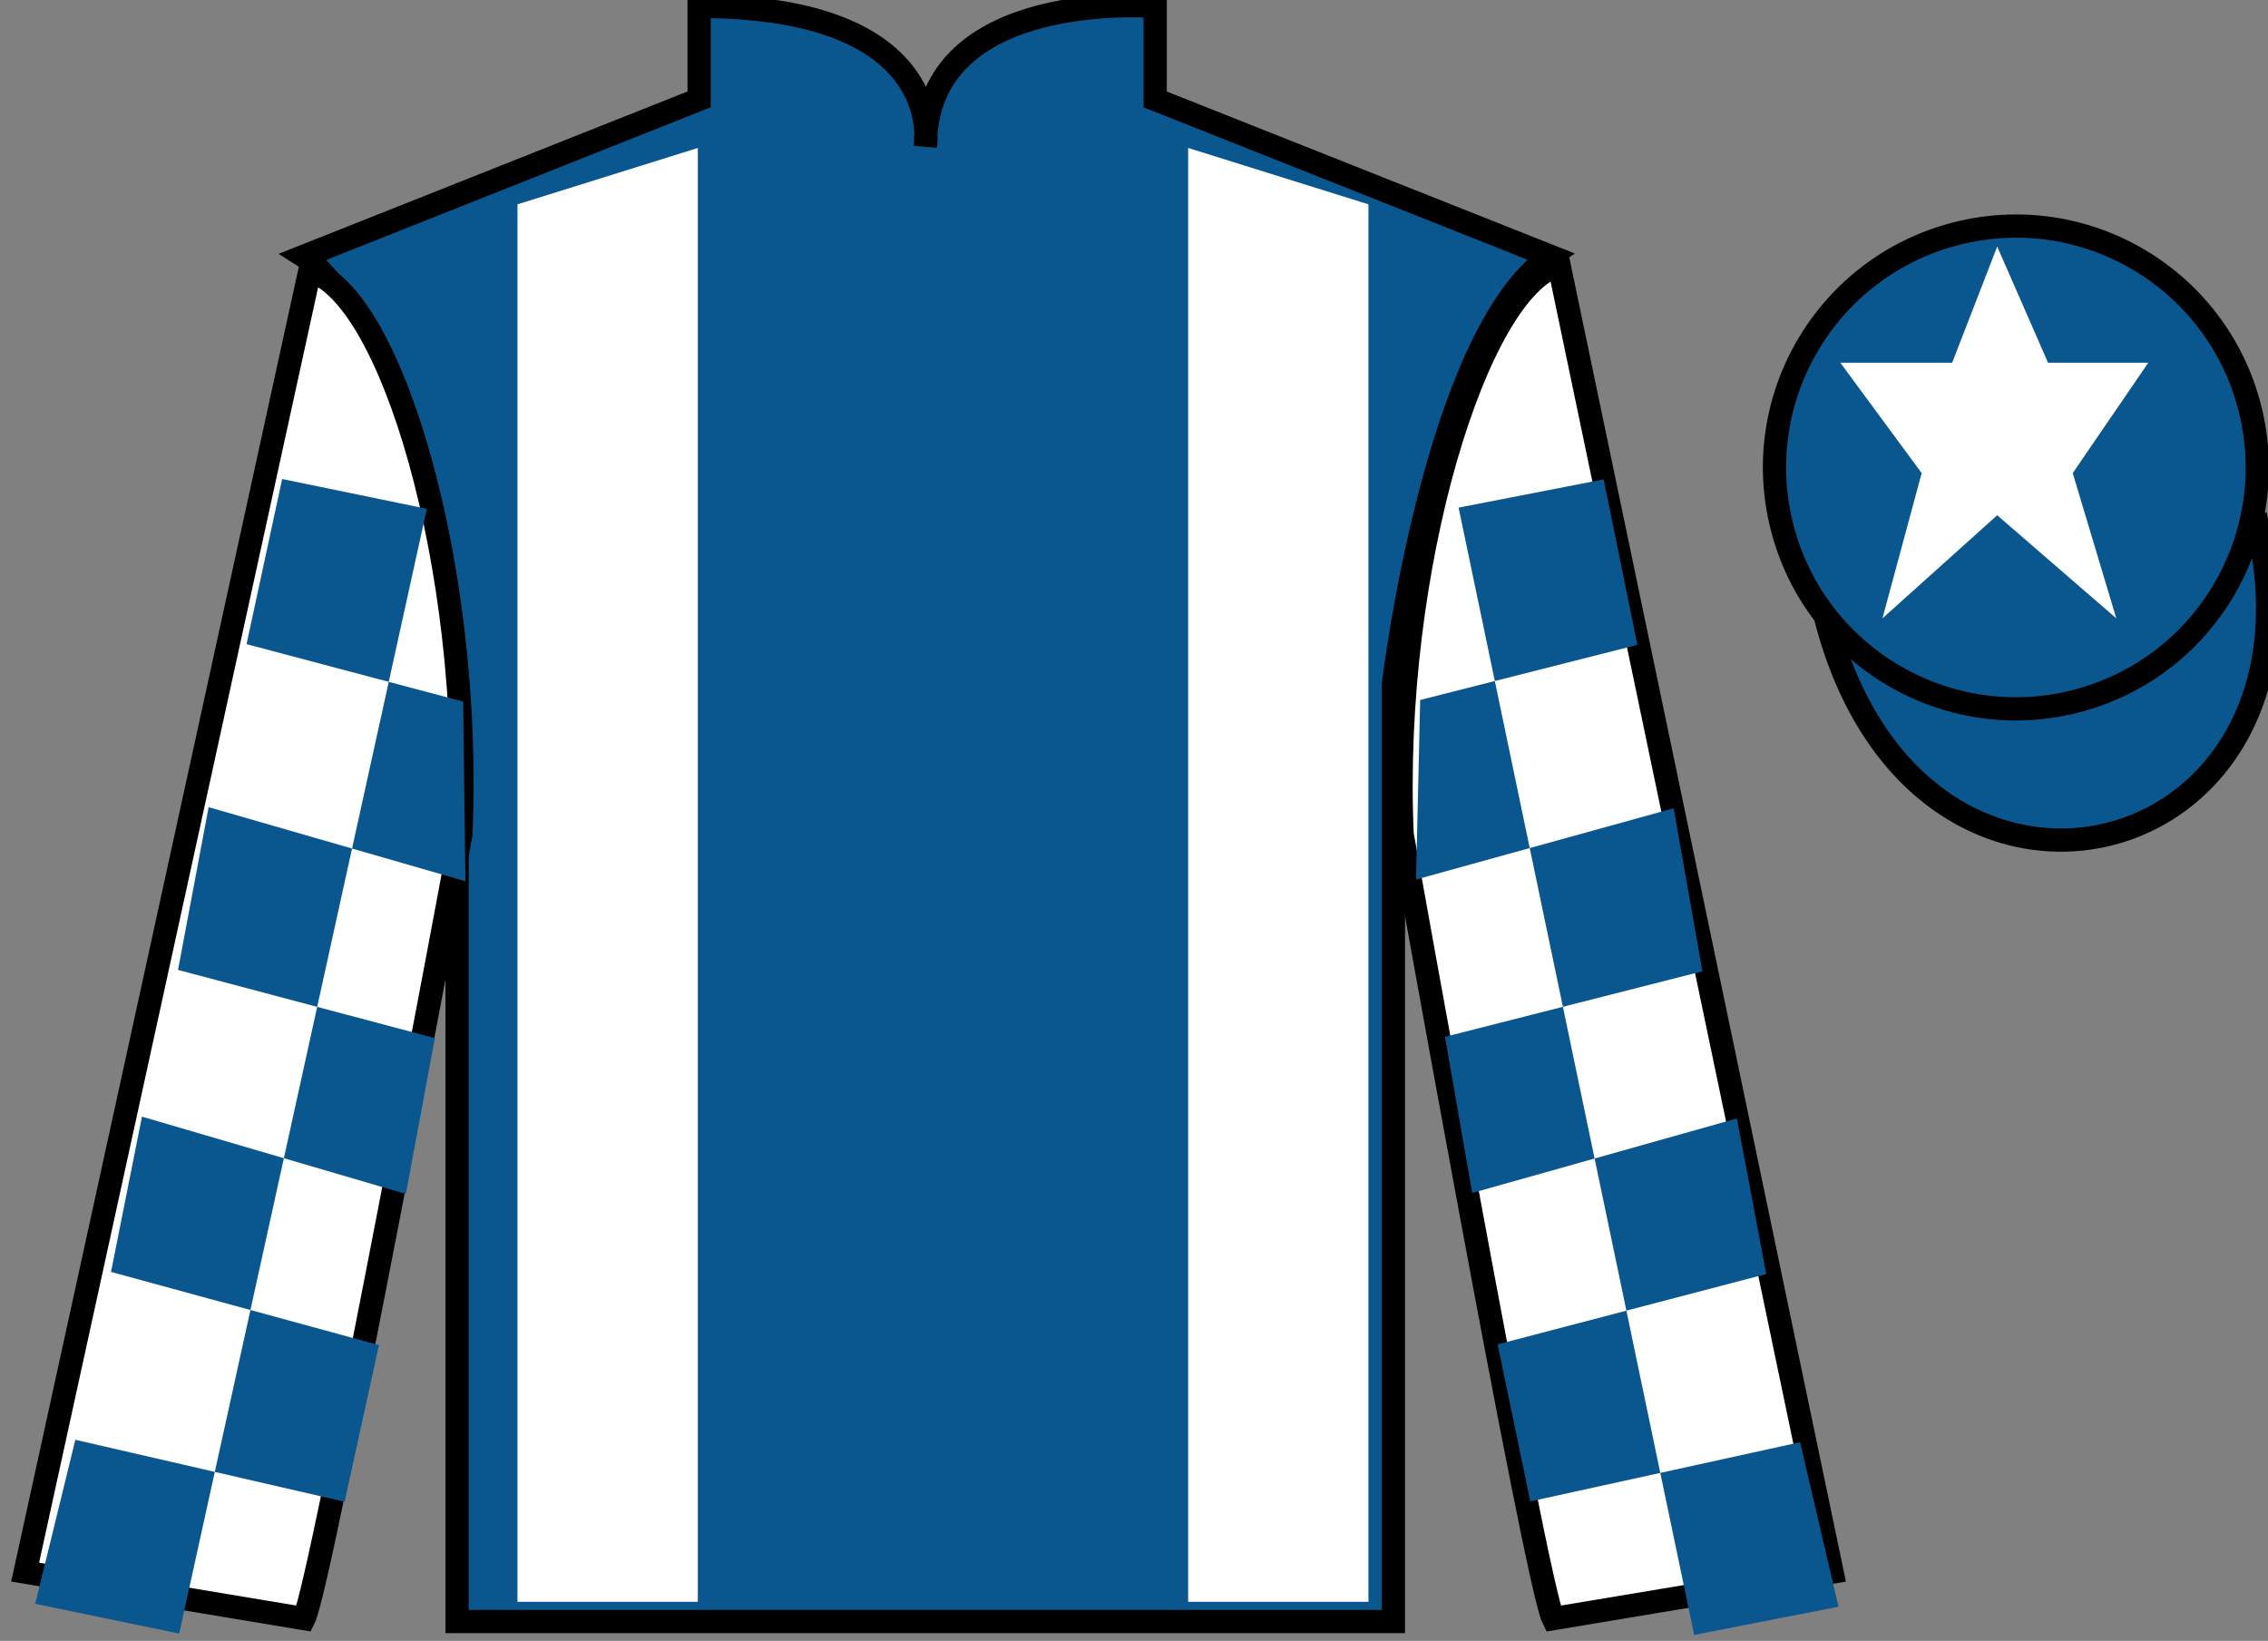
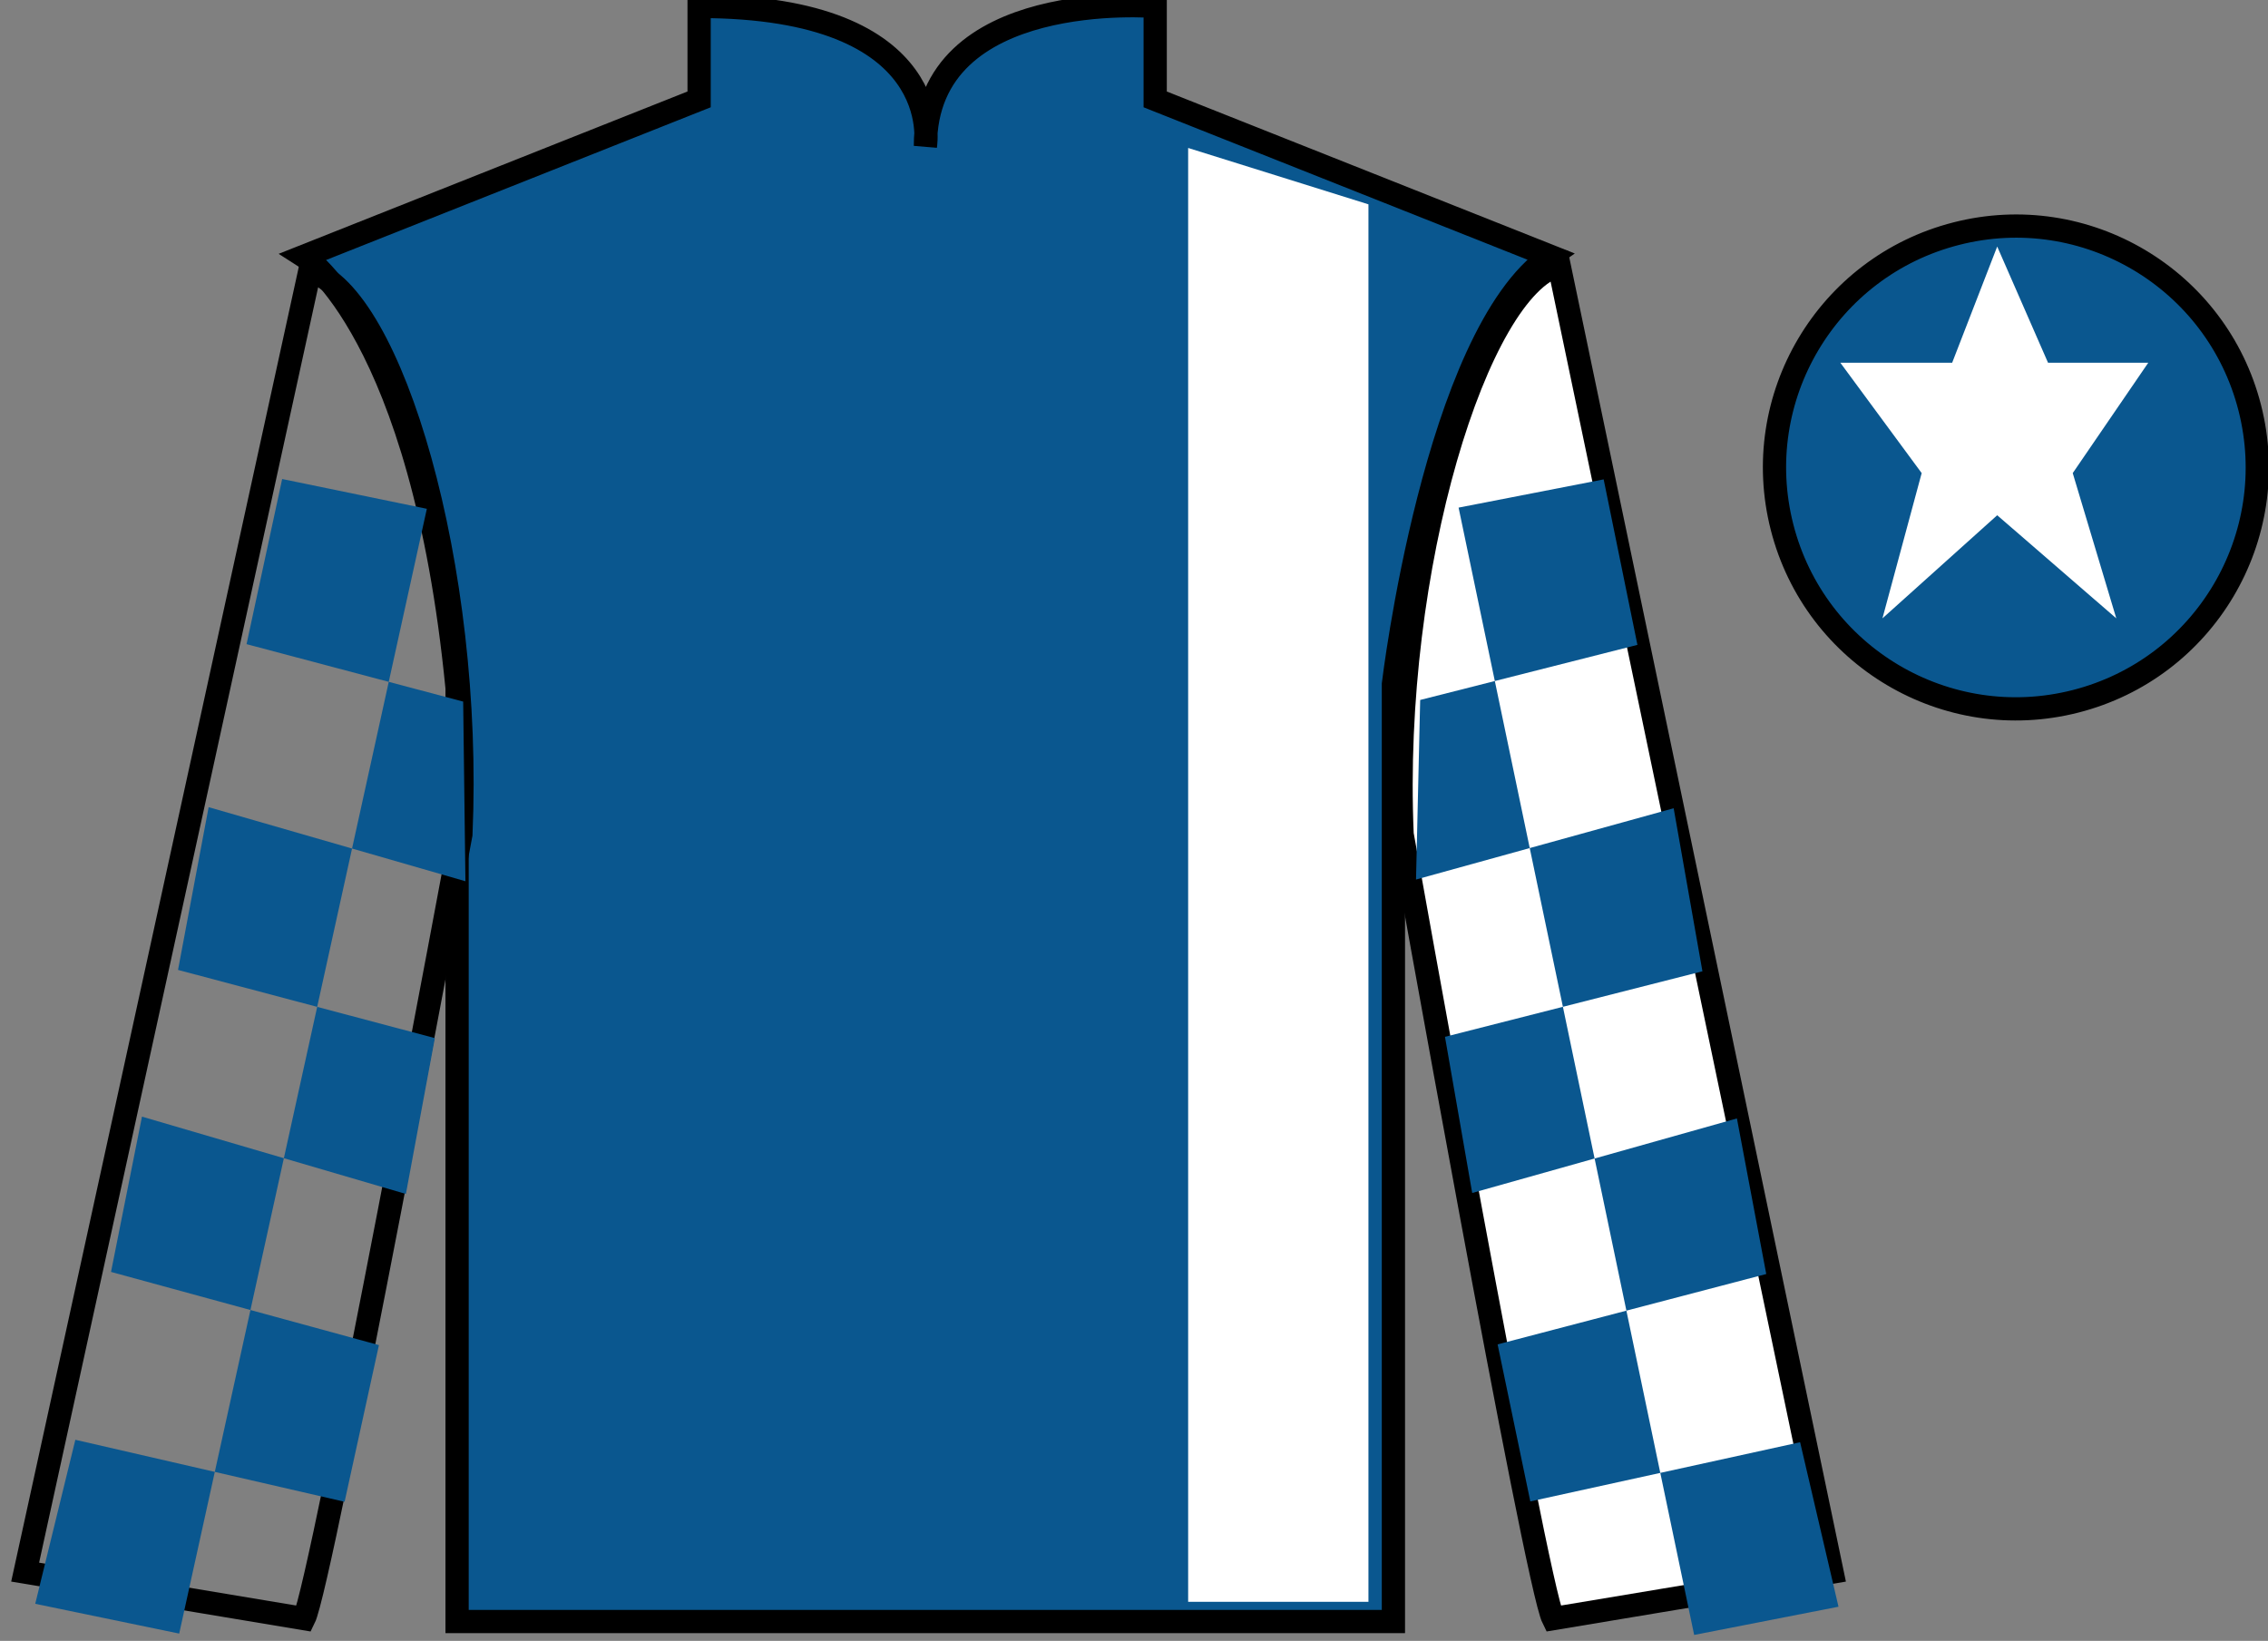
<svg xmlns="http://www.w3.org/2000/svg" width="97.59pt" height="70.61pt" viewBox="0 0 97.59 70.61" version="1.1">
  <rect x="0" y="0" width="97.59" height="70.61" fill="#808080" stroke="none" />
  <g id="surface0">
    <path style=" stroke:none;fill-rule:nonzero;fill:rgb(4.103%,34.372%,55.933%);fill-opacity:1;" d="M 13.082 11.027 C 13.082 11.027 18.168 14.277 19.668 29.609 C 19.668 29.609 19.668 44.609 19.668 69.777 L 59.957 69.777 L 59.957 29.441 C 59.957 29.441 61.75 14.441 66.707 11.027 L 49.707 4.277 L 49.707 0.277 C 49.707 0.277 39.82 -0.559 39.82 6.277 C 39.82 6.277 40.832 0.277 30.082 0.277 L 30.082 4.277 L 13.082 11.027 " />
    <path style="fill:none;stroke-width:10;stroke-linecap:butt;stroke-linejoin:miter;stroke:rgb(0%,0%,0%);stroke-opacity:1;stroke-miterlimit:4;" d="M 130.82 595.827 C 130.82 595.827 181.68 563.327 196.68 410.006 C 196.68 410.006 196.68 260.006 196.68 8.327 L 599.57 8.327 L 599.57 411.686 C 599.57 411.686 617.5 561.686 667.07 595.827 L 497.07 663.327 L 497.07 703.327 C 497.07 703.327 398.203 711.686 398.203 643.327 C 398.203 643.327 408.32 703.327 300.82 703.327 L 300.82 663.327 L 130.82 595.827 Z M 130.82 595.827 " transform="matrix(0.1,0,0,-0.1,0,70.61)" />
-     <path style=" stroke:none;fill-rule:nonzero;fill:rgb(100%,100%,100%);fill-opacity:1;" d="M 13.082 69.652 C 13.832 68.152 19.832 35.902 19.832 35.902 C 20.332 24.402 16.832 12.652 13.332 11.652 L 1.082 67.652 L 13.082 69.652 " />
    <path style="fill:none;stroke-width:10;stroke-linecap:butt;stroke-linejoin:miter;stroke:rgb(0%,0%,0%);stroke-opacity:1;stroke-miterlimit:4;" d="M 130.82 9.577 C 138.32 24.577 198.32 347.077 198.32 347.077 C 203.32 462.077 168.32 579.577 133.32 589.577 L 10.82 29.577 L 130.82 9.577 Z M 130.82 9.577 " transform="matrix(0.1,0,0,-0.1,0,70.61)" />
    <path style=" stroke:none;fill-rule:nonzero;fill:rgb(100%,100%,100%);fill-opacity:1;" d="M 78.832 67.652 L 67.082 11.402 C 63.582 12.402 59.832 24.402 60.332 35.902 C 60.332 35.902 66.082 68.152 66.832 69.652 L 78.832 67.652 " />
    <path style="fill:none;stroke-width:10;stroke-linecap:butt;stroke-linejoin:miter;stroke:rgb(0%,0%,0%);stroke-opacity:1;stroke-miterlimit:4;" d="M 788.32 29.577 L 670.82 592.077 C 635.82 582.077 598.32 462.077 603.32 347.077 C 603.32 347.077 660.82 24.577 668.32 9.577 L 788.32 29.577 Z M 788.32 29.577 " transform="matrix(0.1,0,0,-0.1,0,70.61)" />
-     <path style="fill-rule:nonzero;fill:rgb(4.103%,34.372%,55.933%);fill-opacity:1;stroke-width:10;stroke-linecap:butt;stroke-linejoin:miter;stroke:rgb(0%,0%,0%);stroke-opacity:1;stroke-miterlimit:4;" d="M 785.508 440.514 C 825.234 284.85 1009.18 332.428 970.391 484.459 " transform="matrix(0.1,0,0,-0.1,0,70.61)" />
-     <path style=" stroke:none;fill-rule:nonzero;fill:rgb(100%,100%,100%);fill-opacity:1;" d="M 30.027 68.93 L 30.027 6.367 L 22.266 8.793 L 22.266 68.93 L 30.027 68.93 " />
    <path style=" stroke:none;fill-rule:nonzero;fill:rgb(100%,100%,100%);fill-opacity:1;" d="M 51.125 68.93 L 51.125 6.367 L 58.883 8.793 L 58.883 68.93 L 51.125 68.93 " />
    <path style=" stroke:none;fill-rule:nonzero;fill:rgb(4.103%,34.372%,55.933%);fill-opacity:1;" d="M 89.309 30.18 C 94.867 28.762 98.223 23.105 96.805 17.547 C 95.387 11.992 89.734 8.633 84.176 10.055 C 78.617 11.473 75.262 17.125 76.68 22.684 C 78.098 28.242 83.754 31.598 89.309 30.18 " />
-     <path style="fill:none;stroke-width:10;stroke-linecap:butt;stroke-linejoin:miter;stroke:rgb(0%,0%,0%);stroke-opacity:1;stroke-miterlimit:4;" d="M 893.086 404.303 C 948.672 418.483 982.227 475.045 968.047 530.631 C 953.867 586.178 897.344 619.772 841.758 605.553 C 786.172 591.373 752.617 534.85 766.797 479.264 C 780.977 423.678 837.539 390.123 893.086 404.303 Z M 893.086 404.303 " transform="matrix(0.1,0,0,-0.1,0,70.61)" />
+     <path style="fill:none;stroke-width:10;stroke-linecap:butt;stroke-linejoin:miter;stroke:rgb(0%,0%,0%);stroke-opacity:1;stroke-miterlimit:4;" d="M 893.086 404.303 C 948.672 418.483 982.227 475.045 968.047 530.631 C 953.867 586.178 897.344 619.772 841.758 605.553 C 786.172 591.373 752.617 534.85 766.797 479.264 C 780.977 423.678 837.539 390.123 893.086 404.303 Z " transform="matrix(0.1,0,0,-0.1,0,70.61)" />
    <path style=" stroke:none;fill-rule:nonzero;fill:rgb(100%,100%,100%);fill-opacity:1;" d="M 85.938 10.609 L 84 15.609 L 79.188 15.609 L 82.688 20.359 L 81 26.609 L 85.938 22.172 L 91.062 26.609 L 89.188 20.359 L 92.438 15.609 L 88.125 15.609 L 85.938 10.609 " />
    <path style=" stroke:none;fill-rule:nonzero;fill:rgb(4.103%,34.372%,55.933%);fill-opacity:1;" d="M 12.141 20.613 L 18.367 21.895 L 7.711 70.297 L 1.516 69.016 L 3.242 61.957 L 14.828 64.625 L 16.305 57.883 L 4.777 54.734 L 6.109 48.051 L 17.465 51.379 L 18.711 44.672 L 7.66 41.738 L 8.977 34.734 L 20.027 37.922 L 19.93 30.191 L 10.609 27.719 L 12.141 20.613 " />
    <path style=" stroke:none;fill-rule:nonzero;fill:rgb(4.103%,34.372%,55.933%);fill-opacity:1;" d="M 69.004 20.629 L 62.762 21.844 L 72.898 70.355 L 79.109 69.141 L 77.457 62.062 L 65.848 64.609 L 64.441 57.852 L 76 54.824 L 74.738 48.129 L 63.348 51.336 L 62.176 44.617 L 73.254 41.797 L 72.016 34.781 L 60.93 37.848 L 61.109 30.121 L 70.457 27.75 L 69.004 20.629 " />
  </g>
</svg>